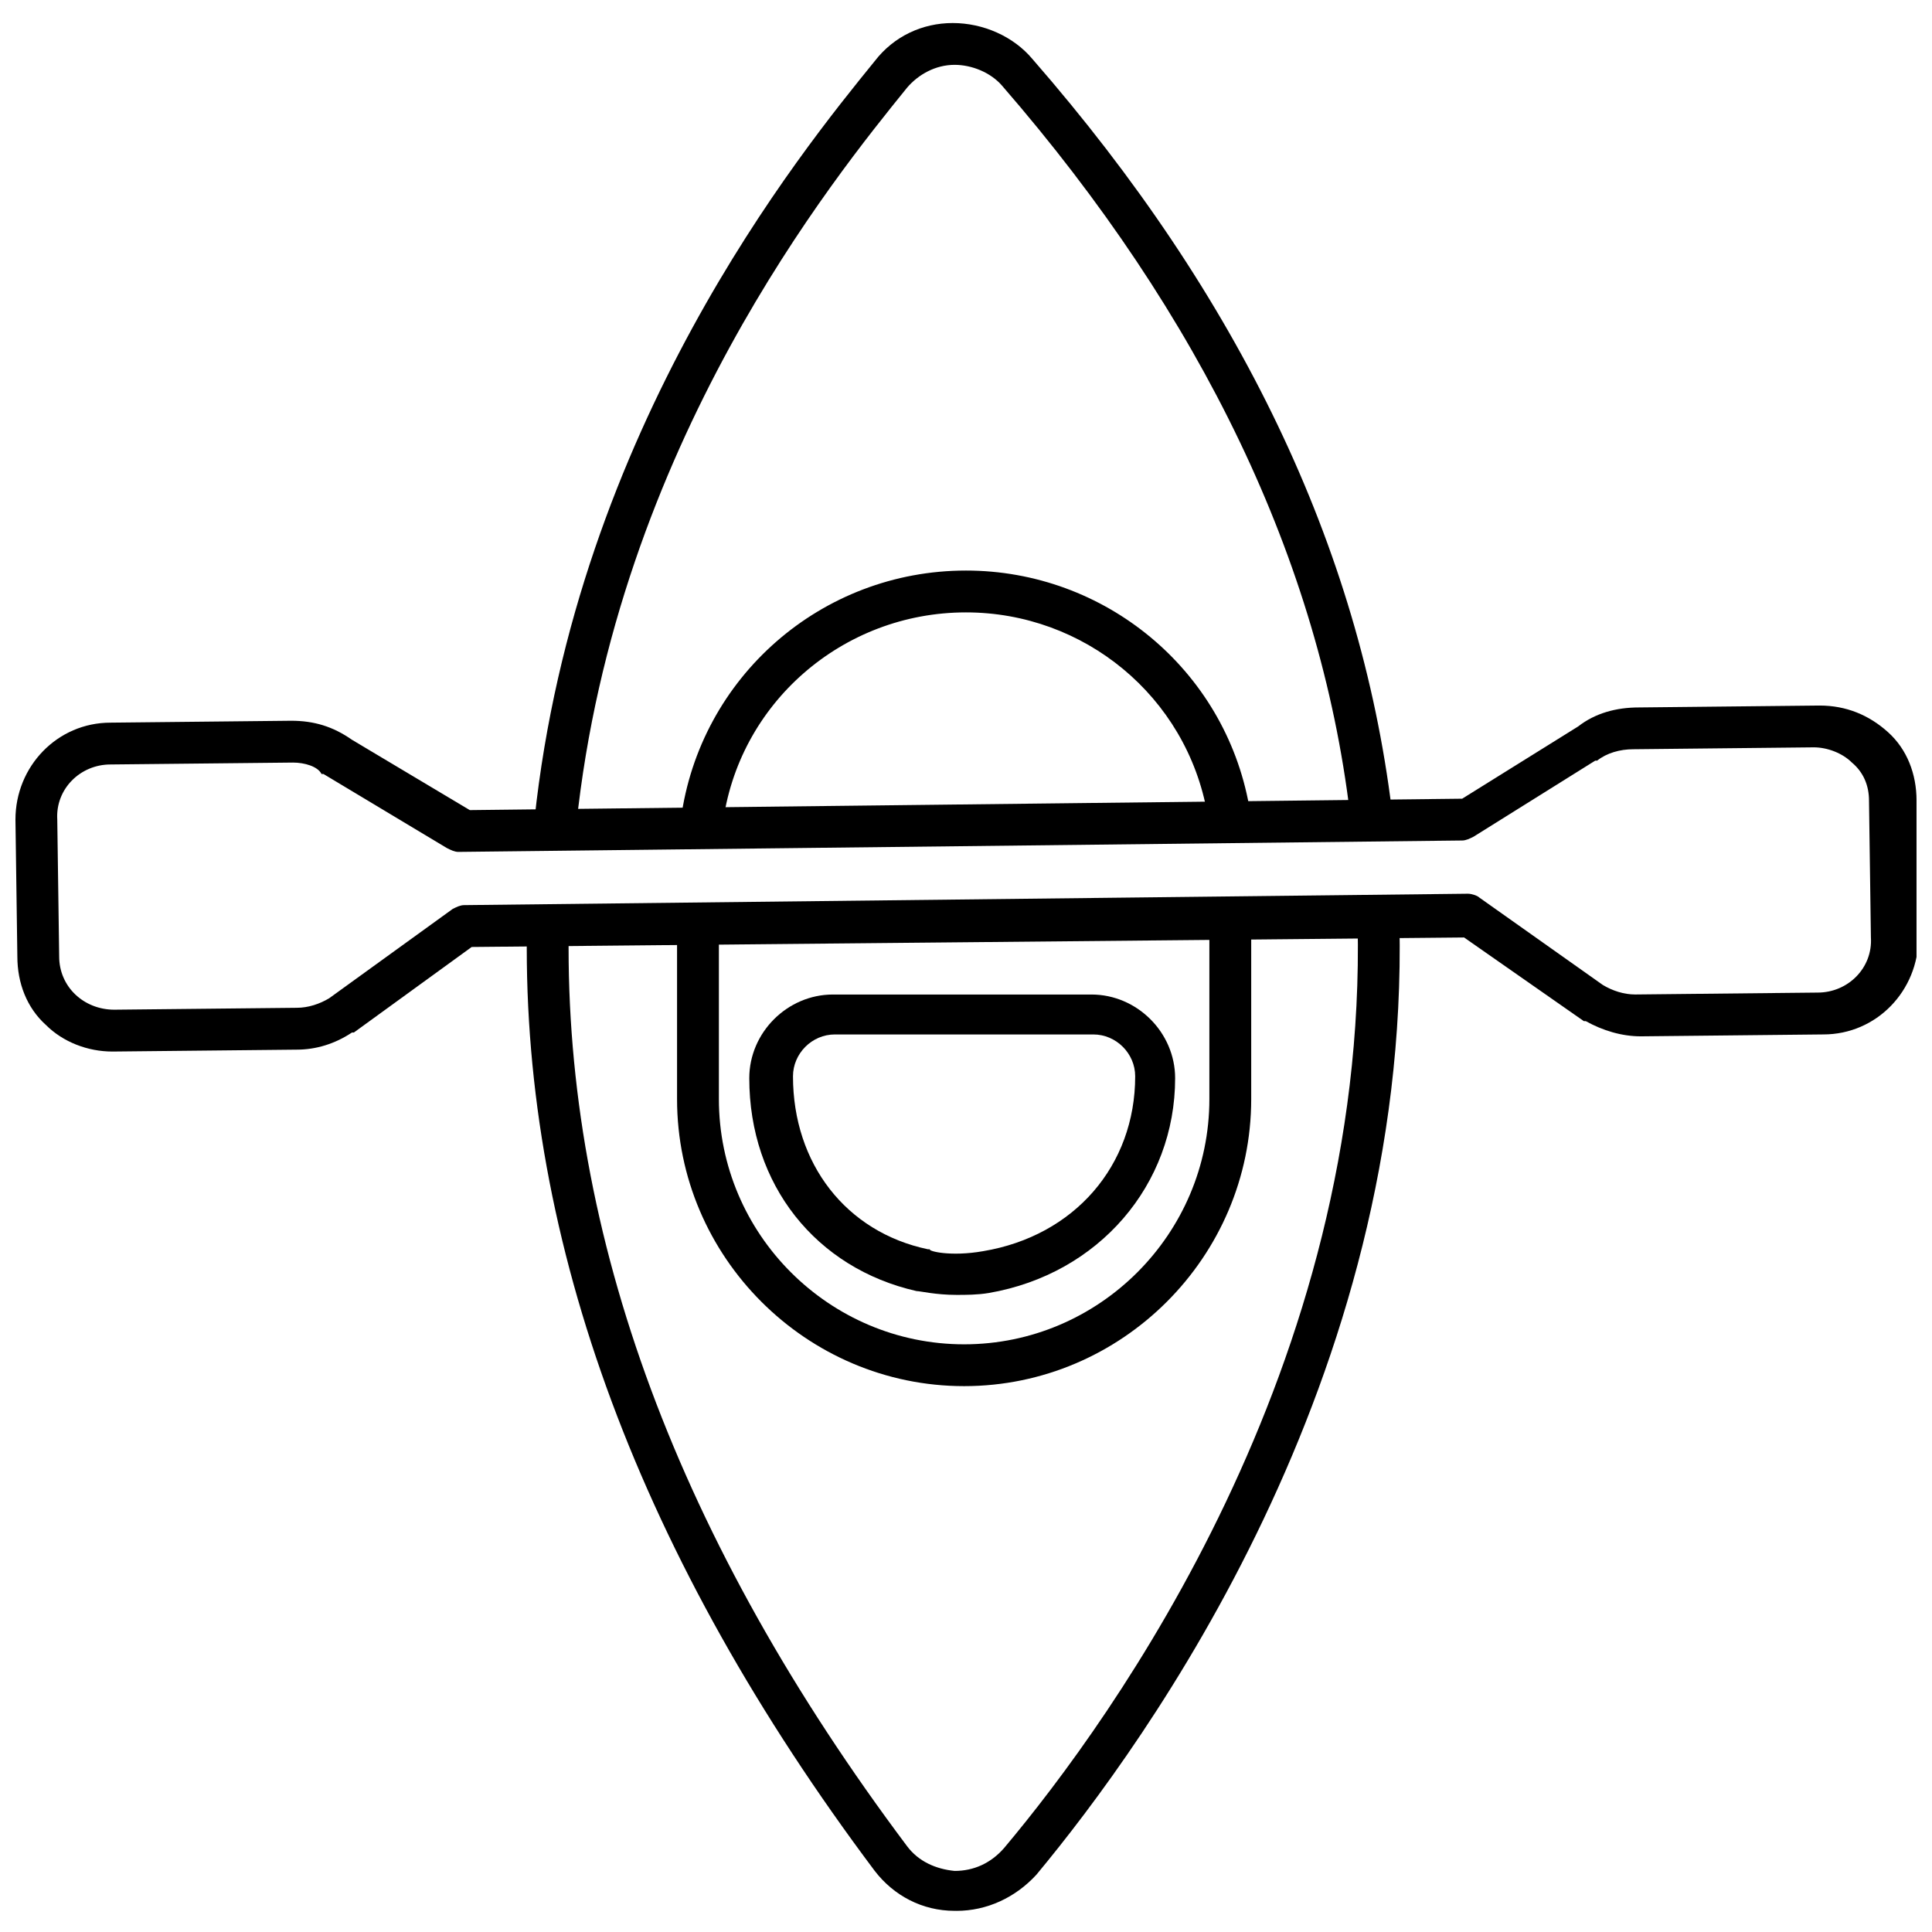
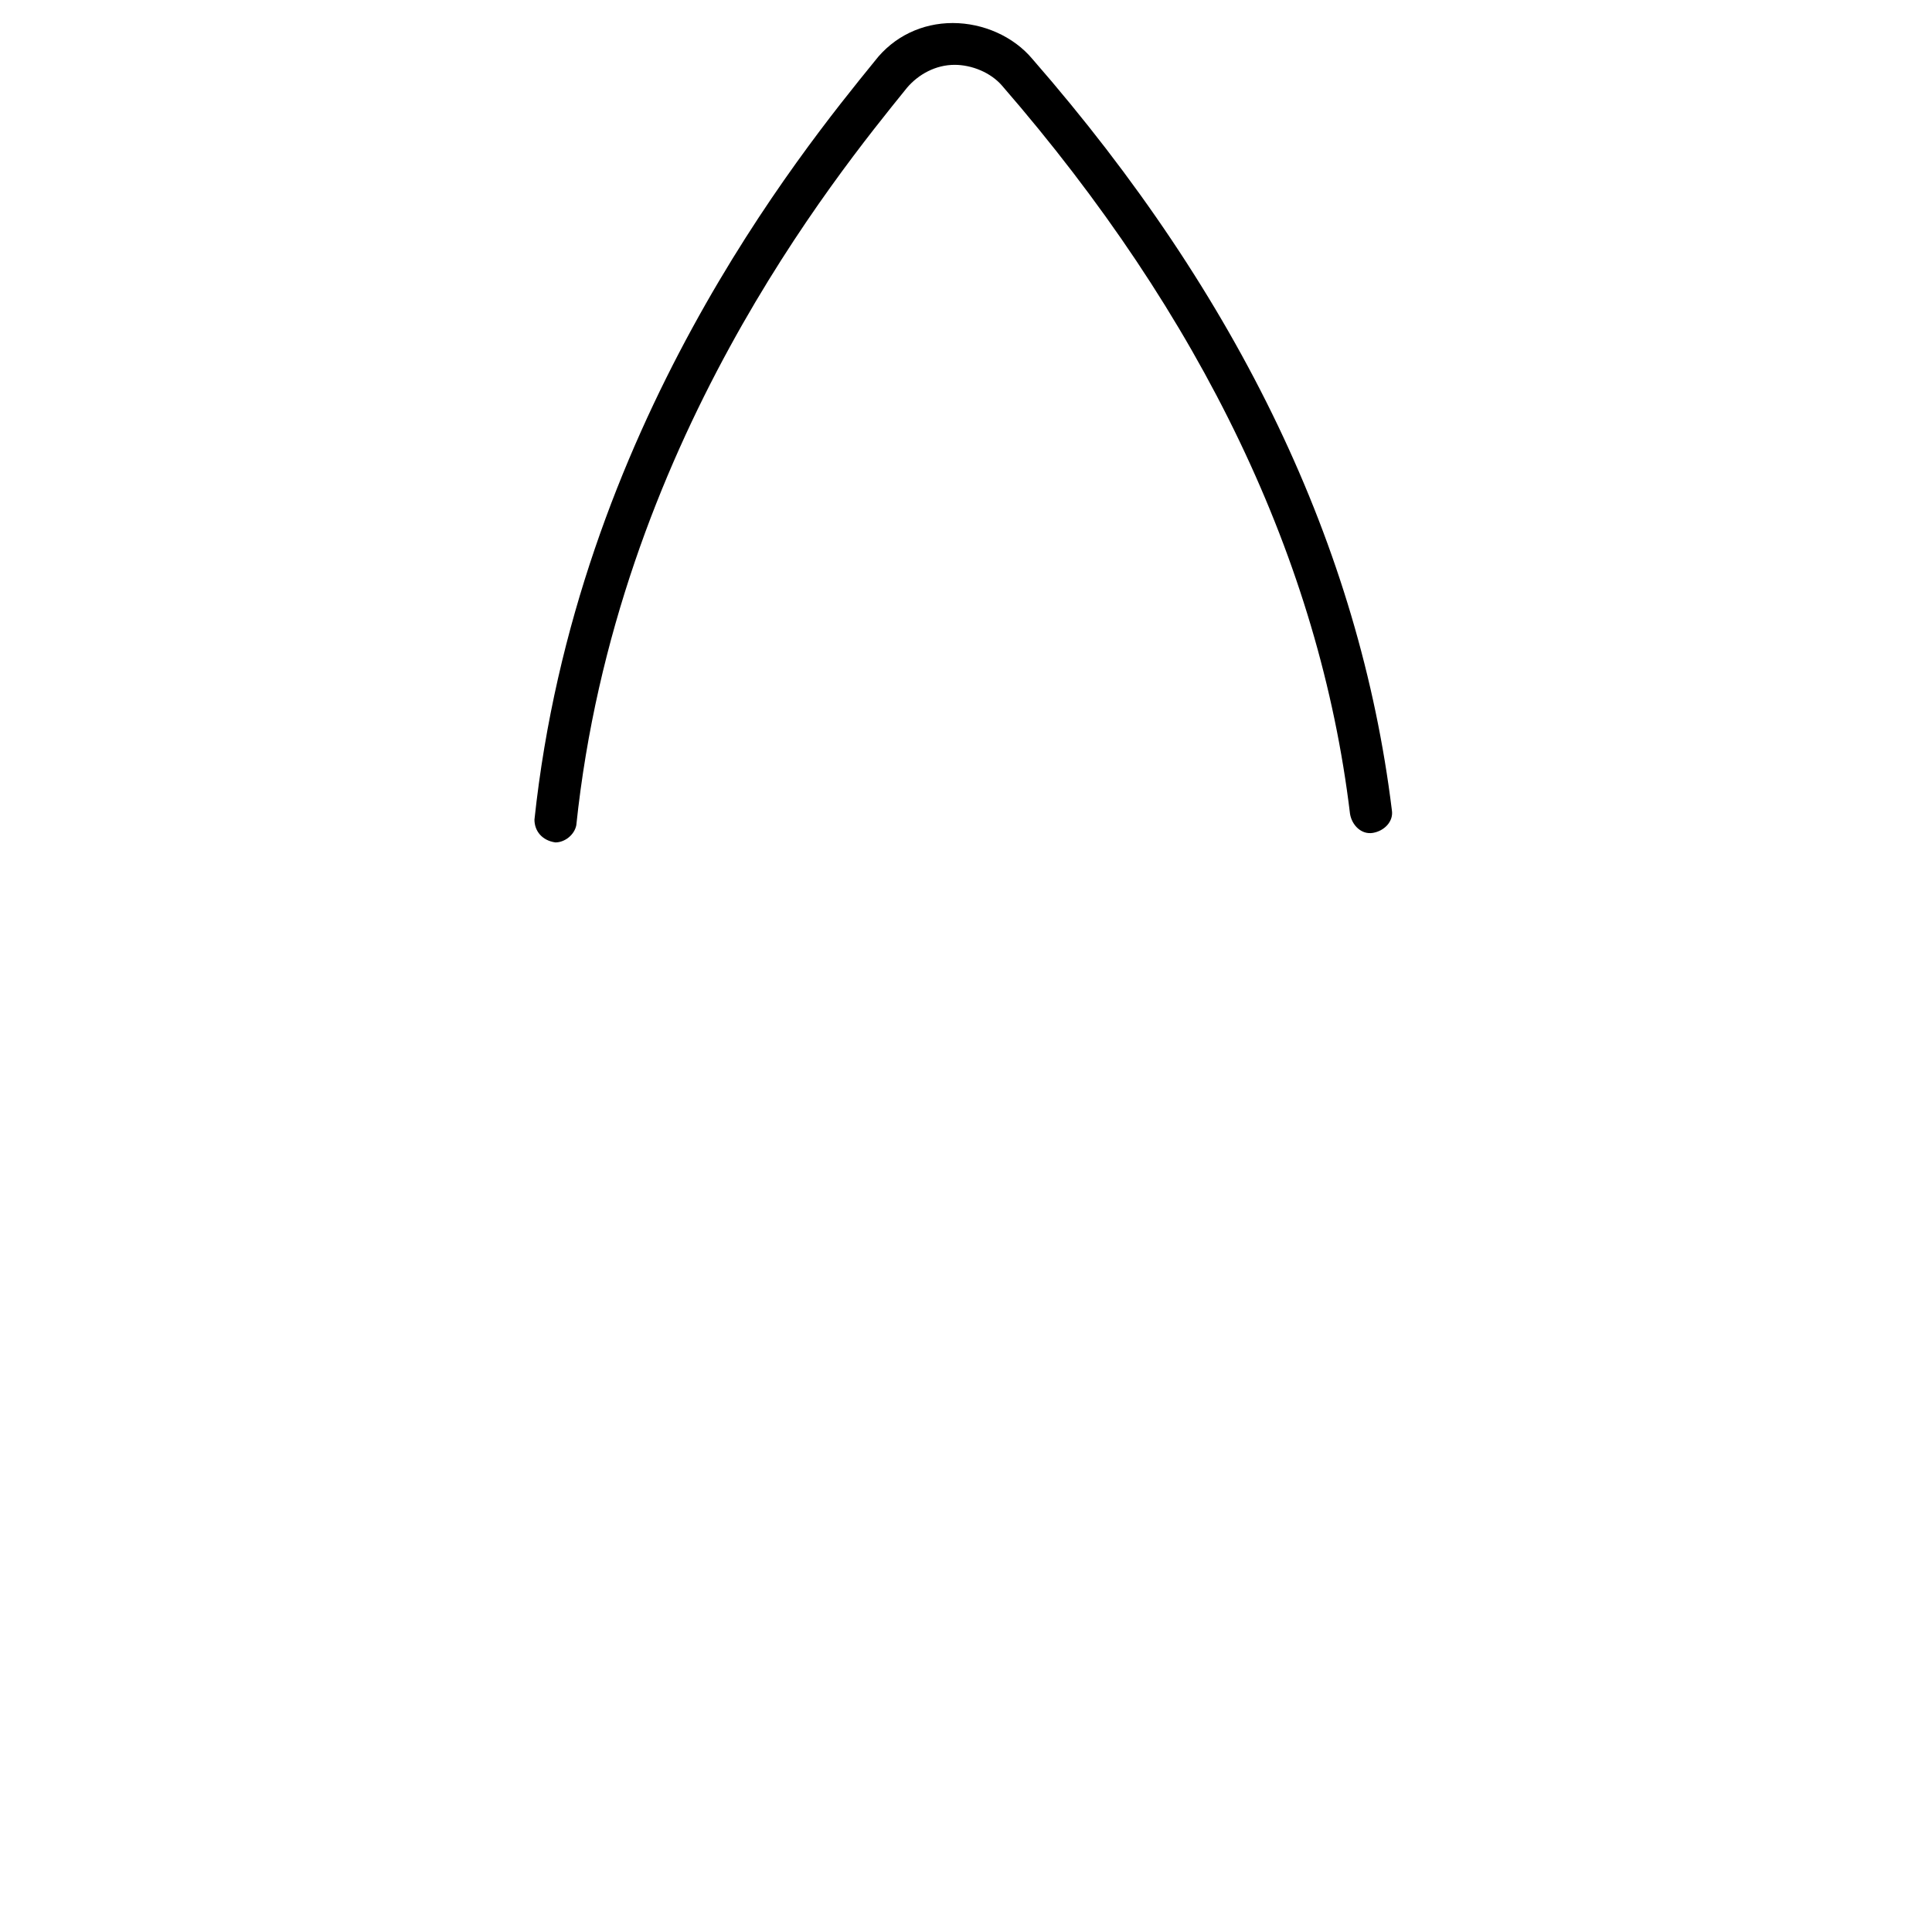
<svg xmlns="http://www.w3.org/2000/svg" width="800px" height="800px" version="1.1" viewBox="144 144 512 512">
  <defs>
    <clipPath id="a">
-       <path d="m148.09 330h503.81v93h-503.81z" />
+       <path d="m148.09 330h503.81h-503.81z" />
    </clipPath>
  </defs>
  <path d="m291.18 367.25c-3.527-0.504-5.543-3.023-5.543-6.047 11.082-103.79 70.535-176.84 90.184-201.02 5.039-6.551 12.594-10.078 20.656-10.078s16.121 3.527 21.16 9.574c54.914 62.977 86.656 129.48 95.219 199 0.504 3.023-2.016 5.543-5.039 6.047-3.023 0.504-5.543-2.016-6.047-5.039-8.062-67.008-39.297-132-92.195-192.96-3.023-3.527-8.062-5.543-12.594-5.543-5.039 0-9.574 2.519-12.594 6.047-19.145 23.68-77.082 94.715-87.664 195.48-0.504 2.523-3.023 4.539-5.543 4.539z" />
-   <path d="m397.48 650.39h-0.504c-8.566 0-16.121-4.031-21.16-10.578-61.969-82.625-93.203-166.26-92.195-248.38 0-3.023 2.519-5.543 5.543-5.543 3.023 0 5.543 2.519 5.543 5.543-1.008 80.105 29.223 161.22 89.68 241.83 3.023 4.031 7.559 6.047 12.594 6.551 5.039 0 9.574-2.016 13.098-6.047 29.223-34.762 96.227-127.97 93.707-244.85 0-3.023 2.519-5.543 5.543-5.543s5.543 2.519 5.543 5.543c2.519 120.41-66.504 216.13-96.227 251.91-5.547 6.043-13.105 9.57-21.164 9.57z" />
-   <path d="m399.5 511.34c-41.816 0-76.074-34.258-76.074-76.074v-44.84c0-3.023 2.519-5.543 5.543-5.543 3.023 0 5.543 2.519 5.543 5.543v44.84c0 35.77 29.223 64.992 64.992 64.992s64.992-29.223 64.992-64.992v-46.352c0-3.023 2.519-5.543 5.543-5.543 3.023 0 5.543 2.519 5.543 5.543v46.352c-0.008 41.816-34.266 76.074-76.082 76.074z" />
-   <path d="m329.46 367.25h-0.504c-3.023-0.504-5.039-3.023-4.535-6.047 5.039-37.785 37.281-66 75.57-66 36.777 0 68.52 26.199 75.066 62.473 0.504 3.023-1.512 6.047-4.535 6.551-3.023 0.504-6.047-1.512-6.551-4.535-5.543-31.234-32.746-53.402-63.984-53.402-32.746 0-60.457 24.184-64.488 56.426-1 2.519-3.519 4.535-6.039 4.535z" />
-   <path d="m397.48 487.16c-5.543 0-9.574-1.008-10.578-1.008-26.703-6.047-44.336-28.215-44.336-56.426 0-12.09 10.078-22.168 22.168-22.168h68.52c12.09 0 22.168 10.078 22.168 22.168 0 28.215-20.152 51.891-49.375 56.93-3.027 0.504-6.047 0.504-8.566 0.504zm7.051-11.586 1.008 5.543-1.008-5.543c24.184-4.031 40.305-22.672 40.305-46.352 0-6.047-5.039-11.082-11.082-11.082h-68.52c-6.047 0-11.082 5.039-11.082 11.082 0 23.176 14.105 41.312 35.77 45.848h0.504c-0.504 0.504 5.543 2.016 14.105 0.504z" />
  <g clip-path="url(#a)">
-     <path d="m173.79 422.67c-6.551 0-13.098-2.519-17.633-7.055-5.039-4.535-7.559-11.082-7.559-18.137l-0.504-36.273c0-14.105 11.082-25.695 25.191-25.695l47.863-0.504c6.047 0 11.082 1.512 16.121 5.039l31.234 18.641 262.99-3.023 30.73-19.145c4.535-3.527 10.078-5.039 16.121-5.039l47.863-0.504c7.055 0 13.098 2.519 18.137 7.055s7.559 11.082 7.559 18.137l0.504 36.273c0 14.105-11.082 25.695-25.191 25.695l-48.367 0.504c-5.039 0-10.078-1.512-14.609-4.031h-0.504l-31.738-22.168-262.99 2.519-31.234 22.672h-0.504c-4.535 3.023-9.574 4.535-14.609 4.535l-48.871 0.504c0.504 0 0.504 0 0 0zm47.859-76.582c-0.504 0-0.504 0 0 0l-48.367 0.504c-8.062 0-14.609 6.551-14.105 14.609l0.504 36.273c0 8.062 6.551 14.105 14.609 14.105l48.367-0.504c3.023 0 6.047-1.008 8.566-2.519l32.746-23.68c1.008-0.504 2.016-1.008 3.023-1.008l266.01-3.023c1.008 0 2.519 0.504 3.023 1.008l32.746 23.176c2.519 1.512 5.543 2.519 8.566 2.519l48.367-0.504c8.062 0 14.609-6.551 14.105-14.609l-0.504-36.273c0-4.031-1.512-7.559-4.535-10.078-2.519-2.519-6.551-4.031-10.078-4.031l-47.863 0.504c-3.527 0-7.055 1.008-9.574 3.023h-0.504l-32.242 20.152c-1.008 0.504-2.016 1.008-3.023 1.008l-266.01 3.023c-1.008 0-2.016-0.504-3.023-1.008l-32.746-19.648h-0.504c-1.004-2.012-4.531-3.019-7.555-3.019z" />
-   </g>
+     </g>
</svg>